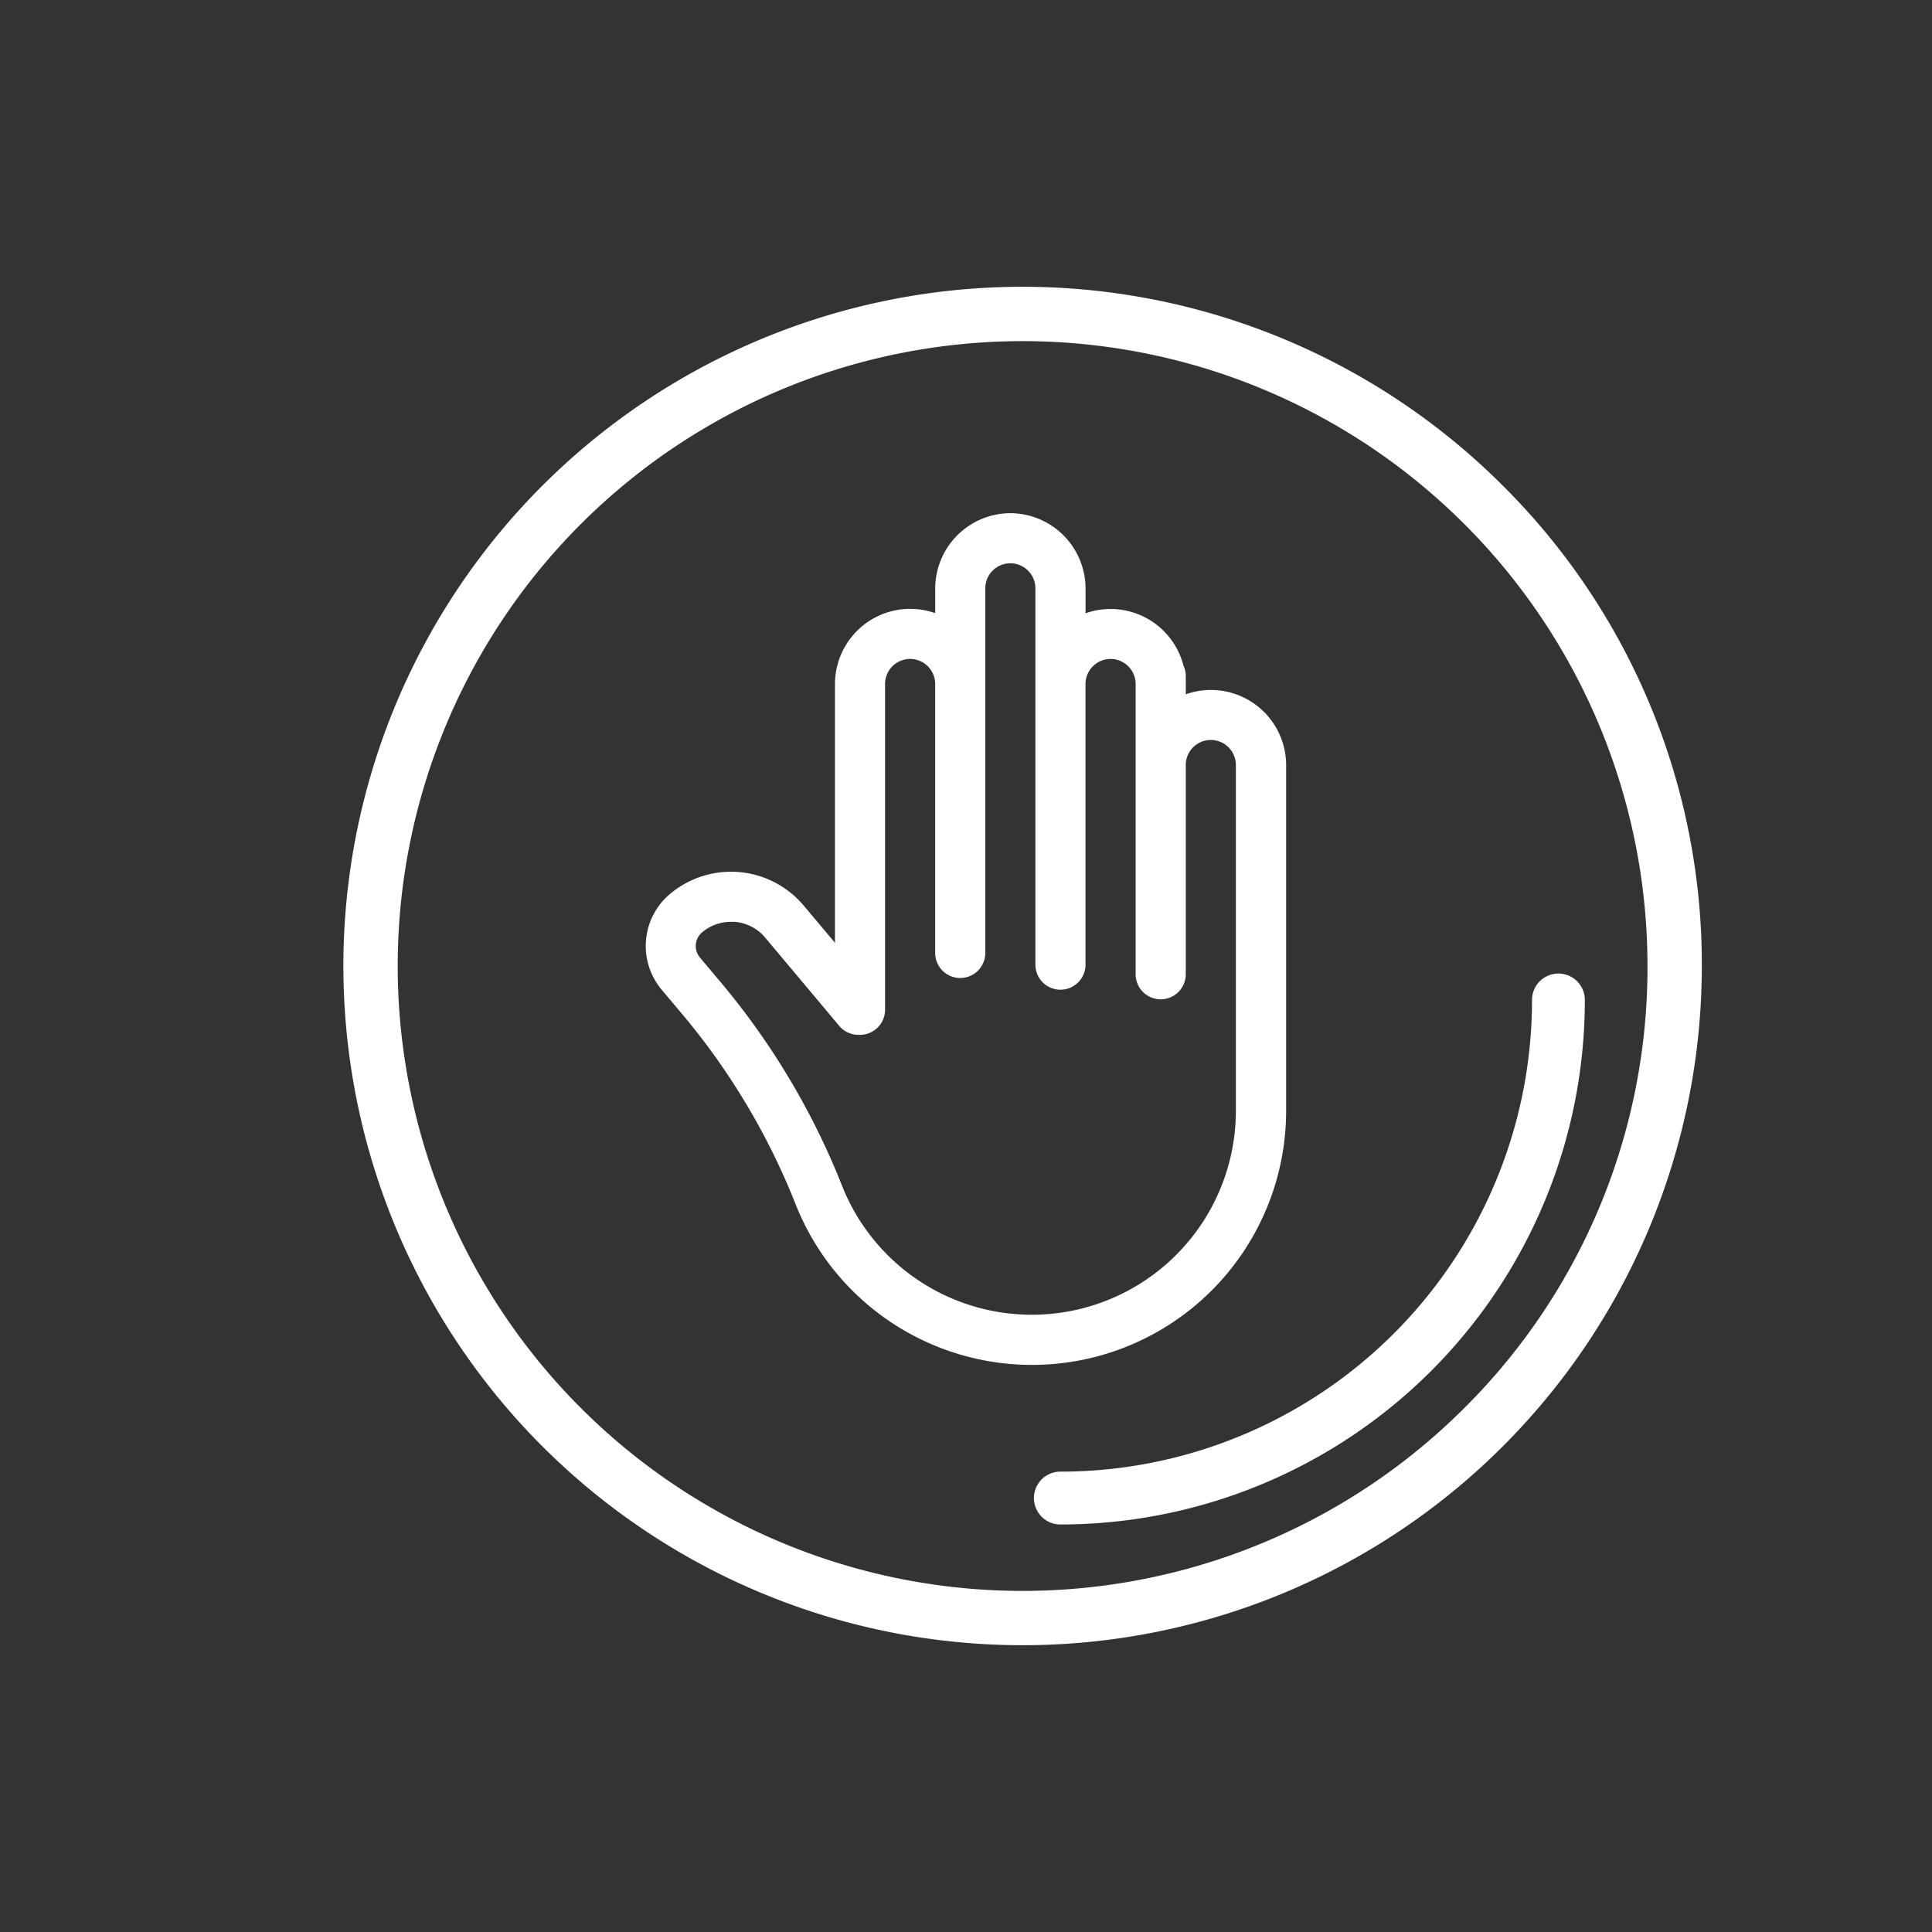
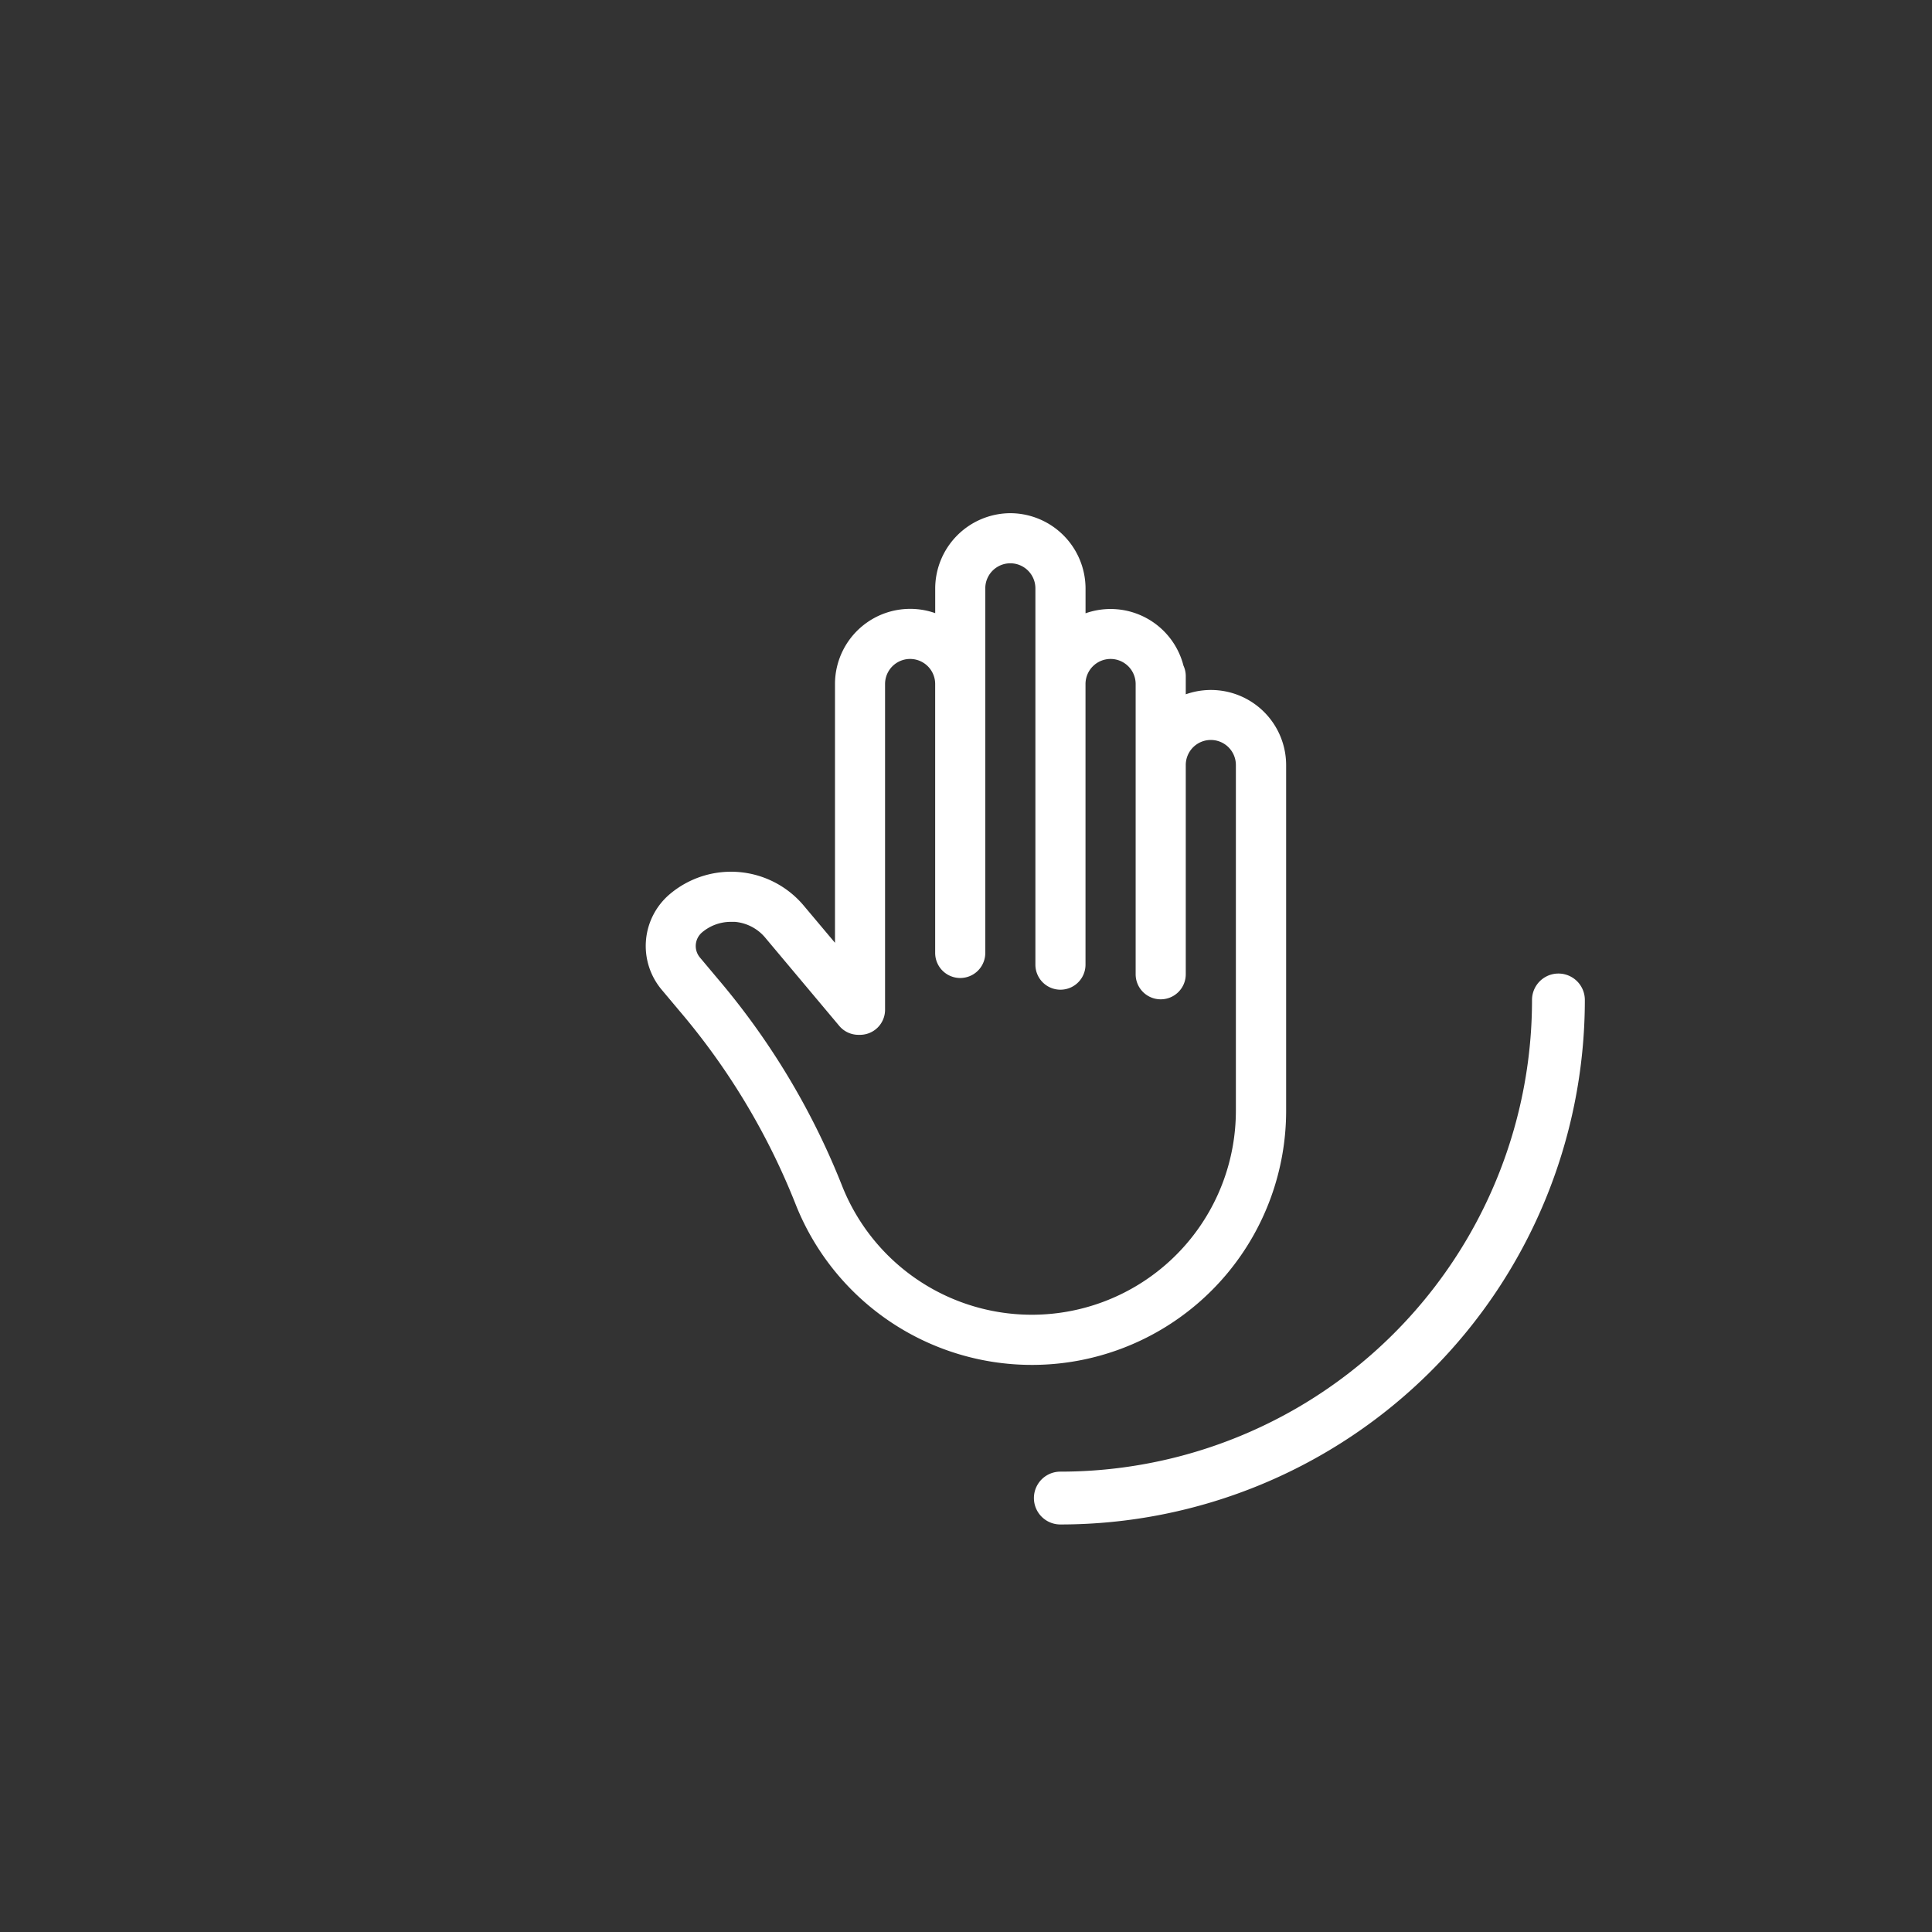
<svg xmlns="http://www.w3.org/2000/svg" xmlns:xlink="http://www.w3.org/1999/xlink" class="com-icon-item-svg" viewBox="0 0 512 512" width="512" height="512">
  <rect x="0" y="0" width="512" height="512" fill="#333333" stroke="none" />
  <defs>
    <symbol id="icon-block" viewBox="0 0 512 512">
      <title>block</title>
-       <path d="M398.28,128.72A180,180,0,1,0,451,256,178.82,178.82,0,0,0,398.28,128.72ZM388.1,373.1A165.6,165.6,0,1,1,436.6,256,164.52,164.52,0,0,1,388.1,373.1Z" />
      <path d="M267.76,136a20,20,0,0,0-19.92,19.92v6.57a19.93,19.93,0,0,0-26.56,18.78v68.58L213,240a25.15,25.15,0,0,0-35.43-3.1,18,18,0,0,0-2.22,25.38l4.7,5.6a182.79,182.79,0,0,1,30.67,50.94,67.36,67.36,0,0,0,130.12-24.45V202.74A19.93,19.93,0,0,0,314.24,184v-4.82a6.6,6.6,0,0,0-.61-2.78,19.93,19.93,0,0,0-25.95-13.87v-6.57A20,20,0,0,0,267.76,136Zm26.56,38.63a6.65,6.65,0,0,1,6.64,6.64v76.92a6.64,6.64,0,1,0,13.28,0V202.74a6.64,6.64,0,0,1,13.28,0v91.59A54.08,54.08,0,0,1,223.06,314a196,196,0,0,0-32.87-54.65l-4.7-5.6a4.73,4.73,0,0,1,.58-6.67,11.78,11.78,0,0,1,7.61-2.78c.35,0,.7,0,1.06,0a11.79,11.79,0,0,1,8.06,4.2l19.61,23.37a6.64,6.64,0,0,0,5.09,2.37h.41a6.64,6.64,0,0,0,6.64-6.64V181.27a6.64,6.64,0,1,1,13.28,0v71.27a6.64,6.64,0,0,0,13.28,0V155.92a6.64,6.64,0,0,1,13.28,0v99.72a6.64,6.64,0,1,0,13.28,0V181.27A6.65,6.65,0,0,1,294.32,174.63Z" />
      <path d="M281,404a7,7,0,0,1,0-14A125,125,0,0,0,406,265a7,7,0,0,1,14,0A139,139,0,0,1,281,404Z" />
    </symbol>
  </defs>
  <use class="com-icon-item-svg-use" xlink:href="#icon-block" fill="#FFFFFF" />
</svg>